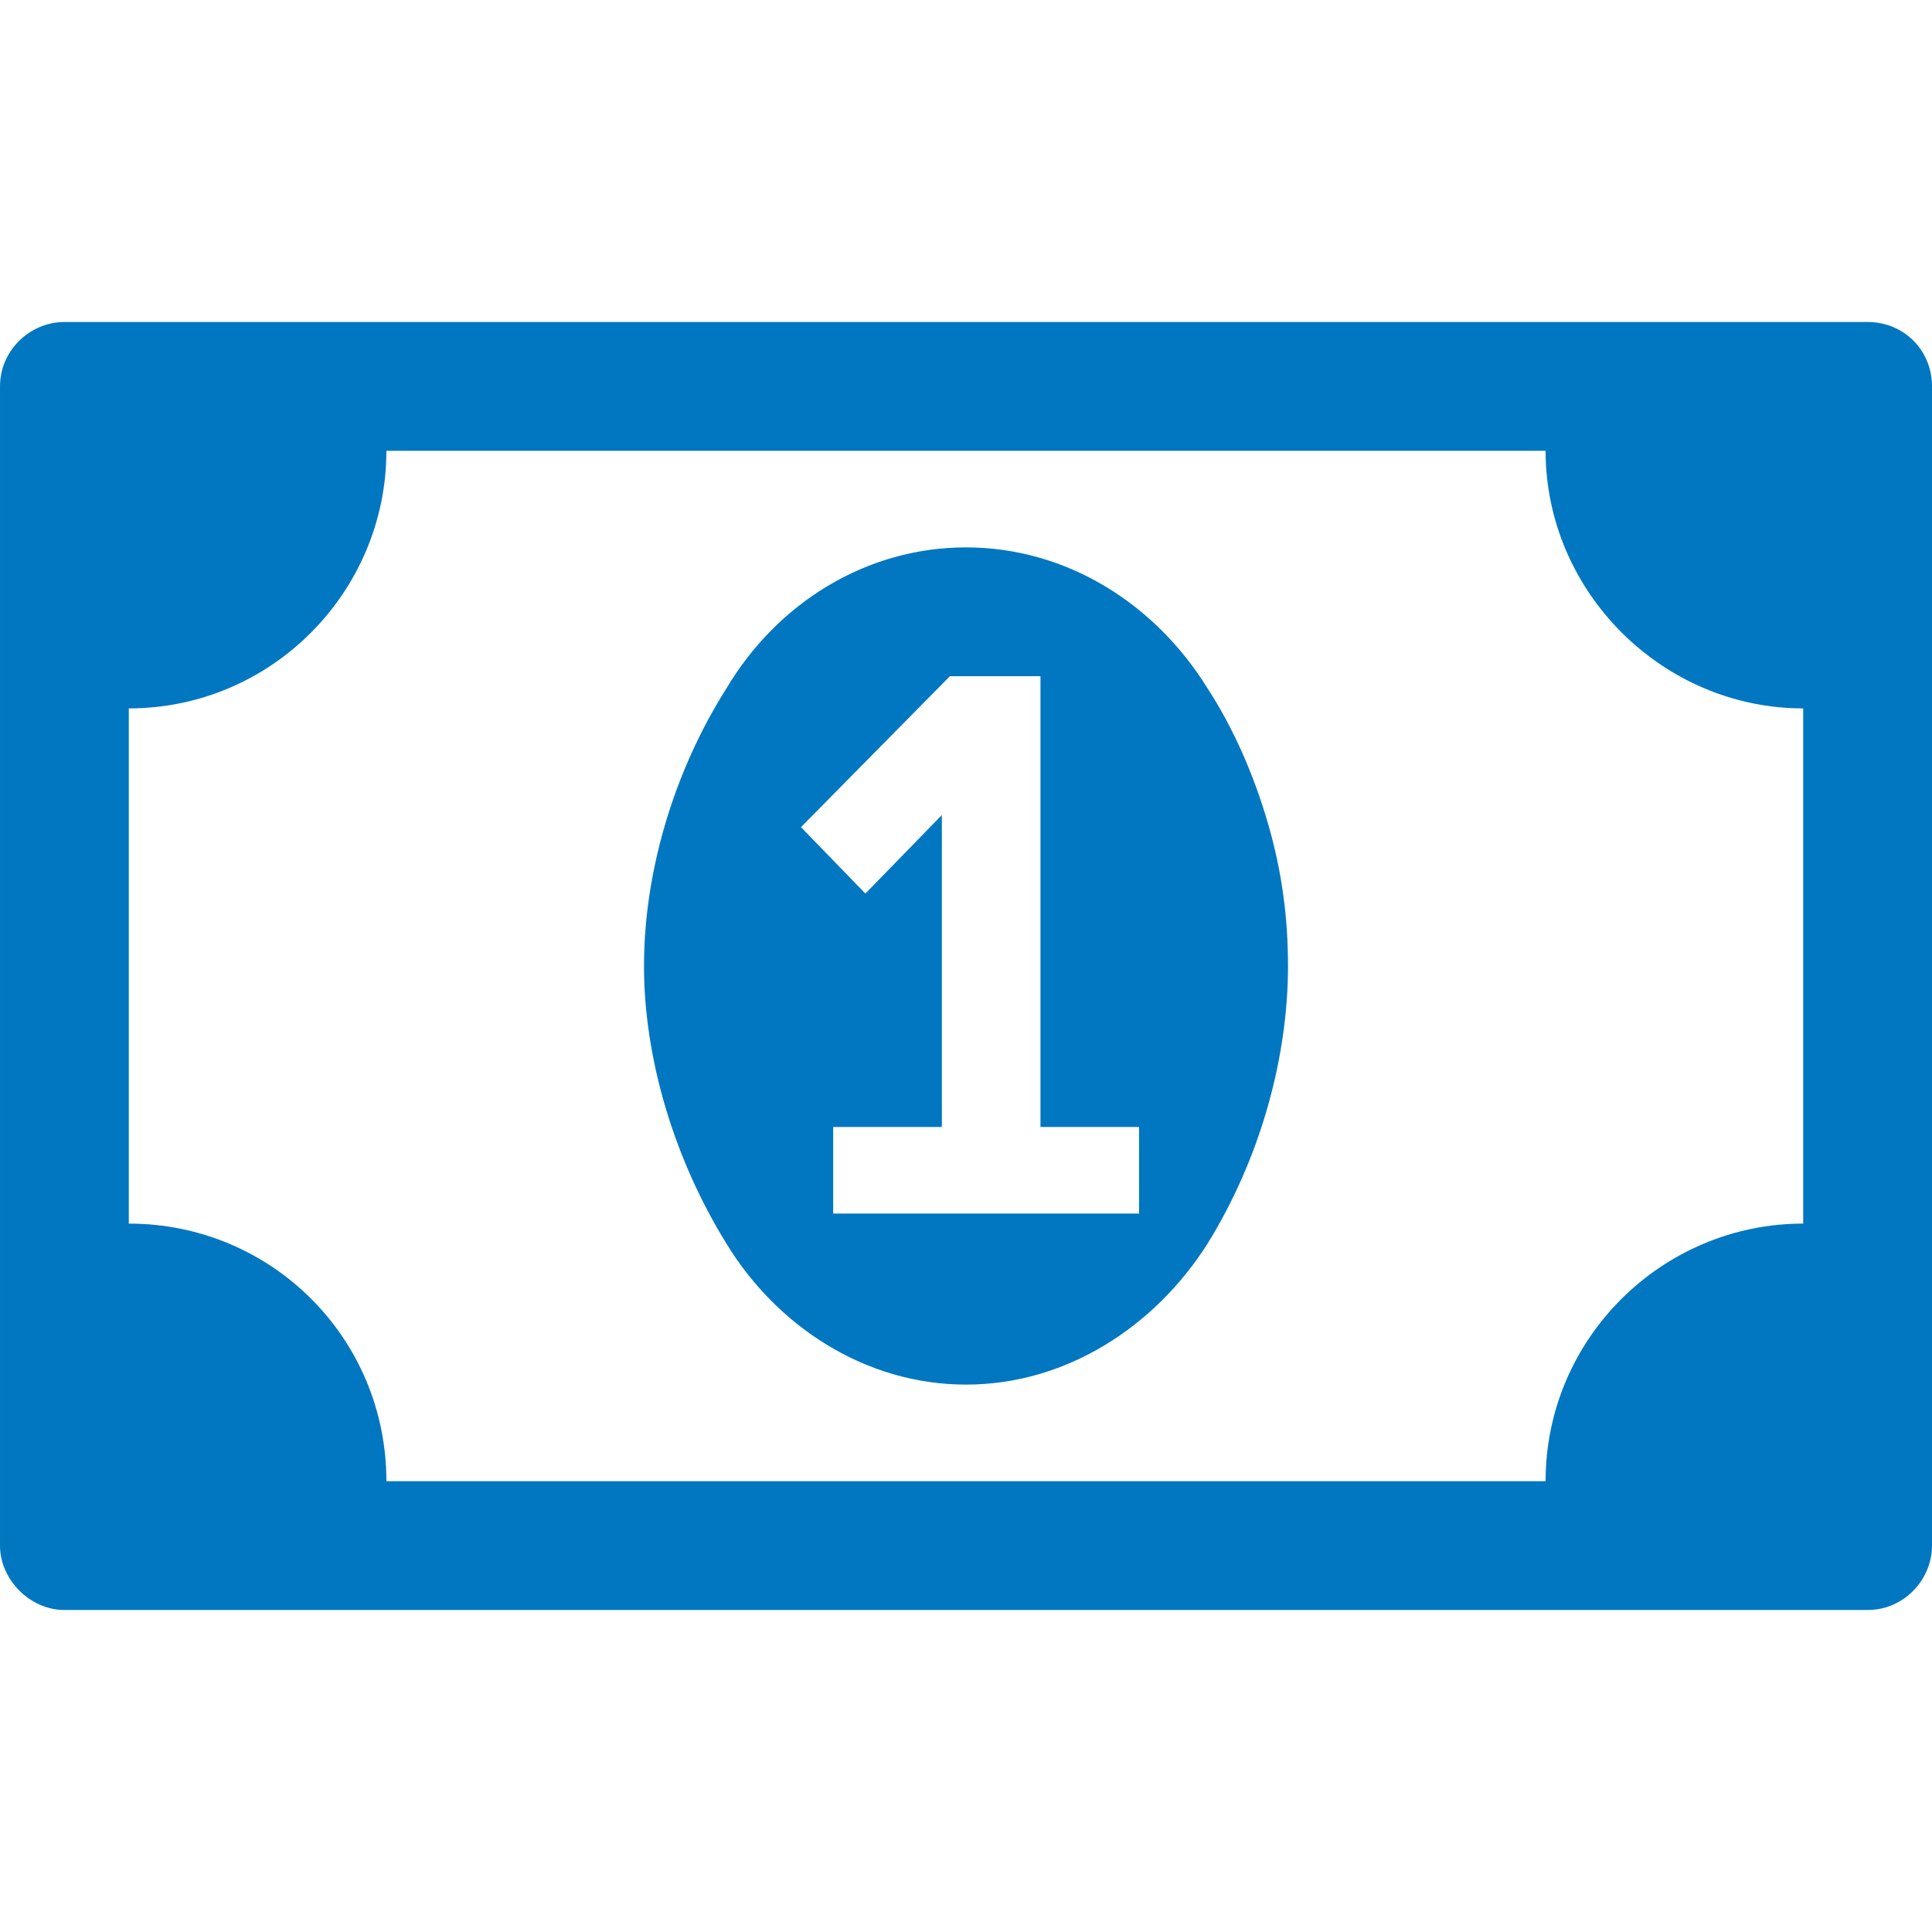
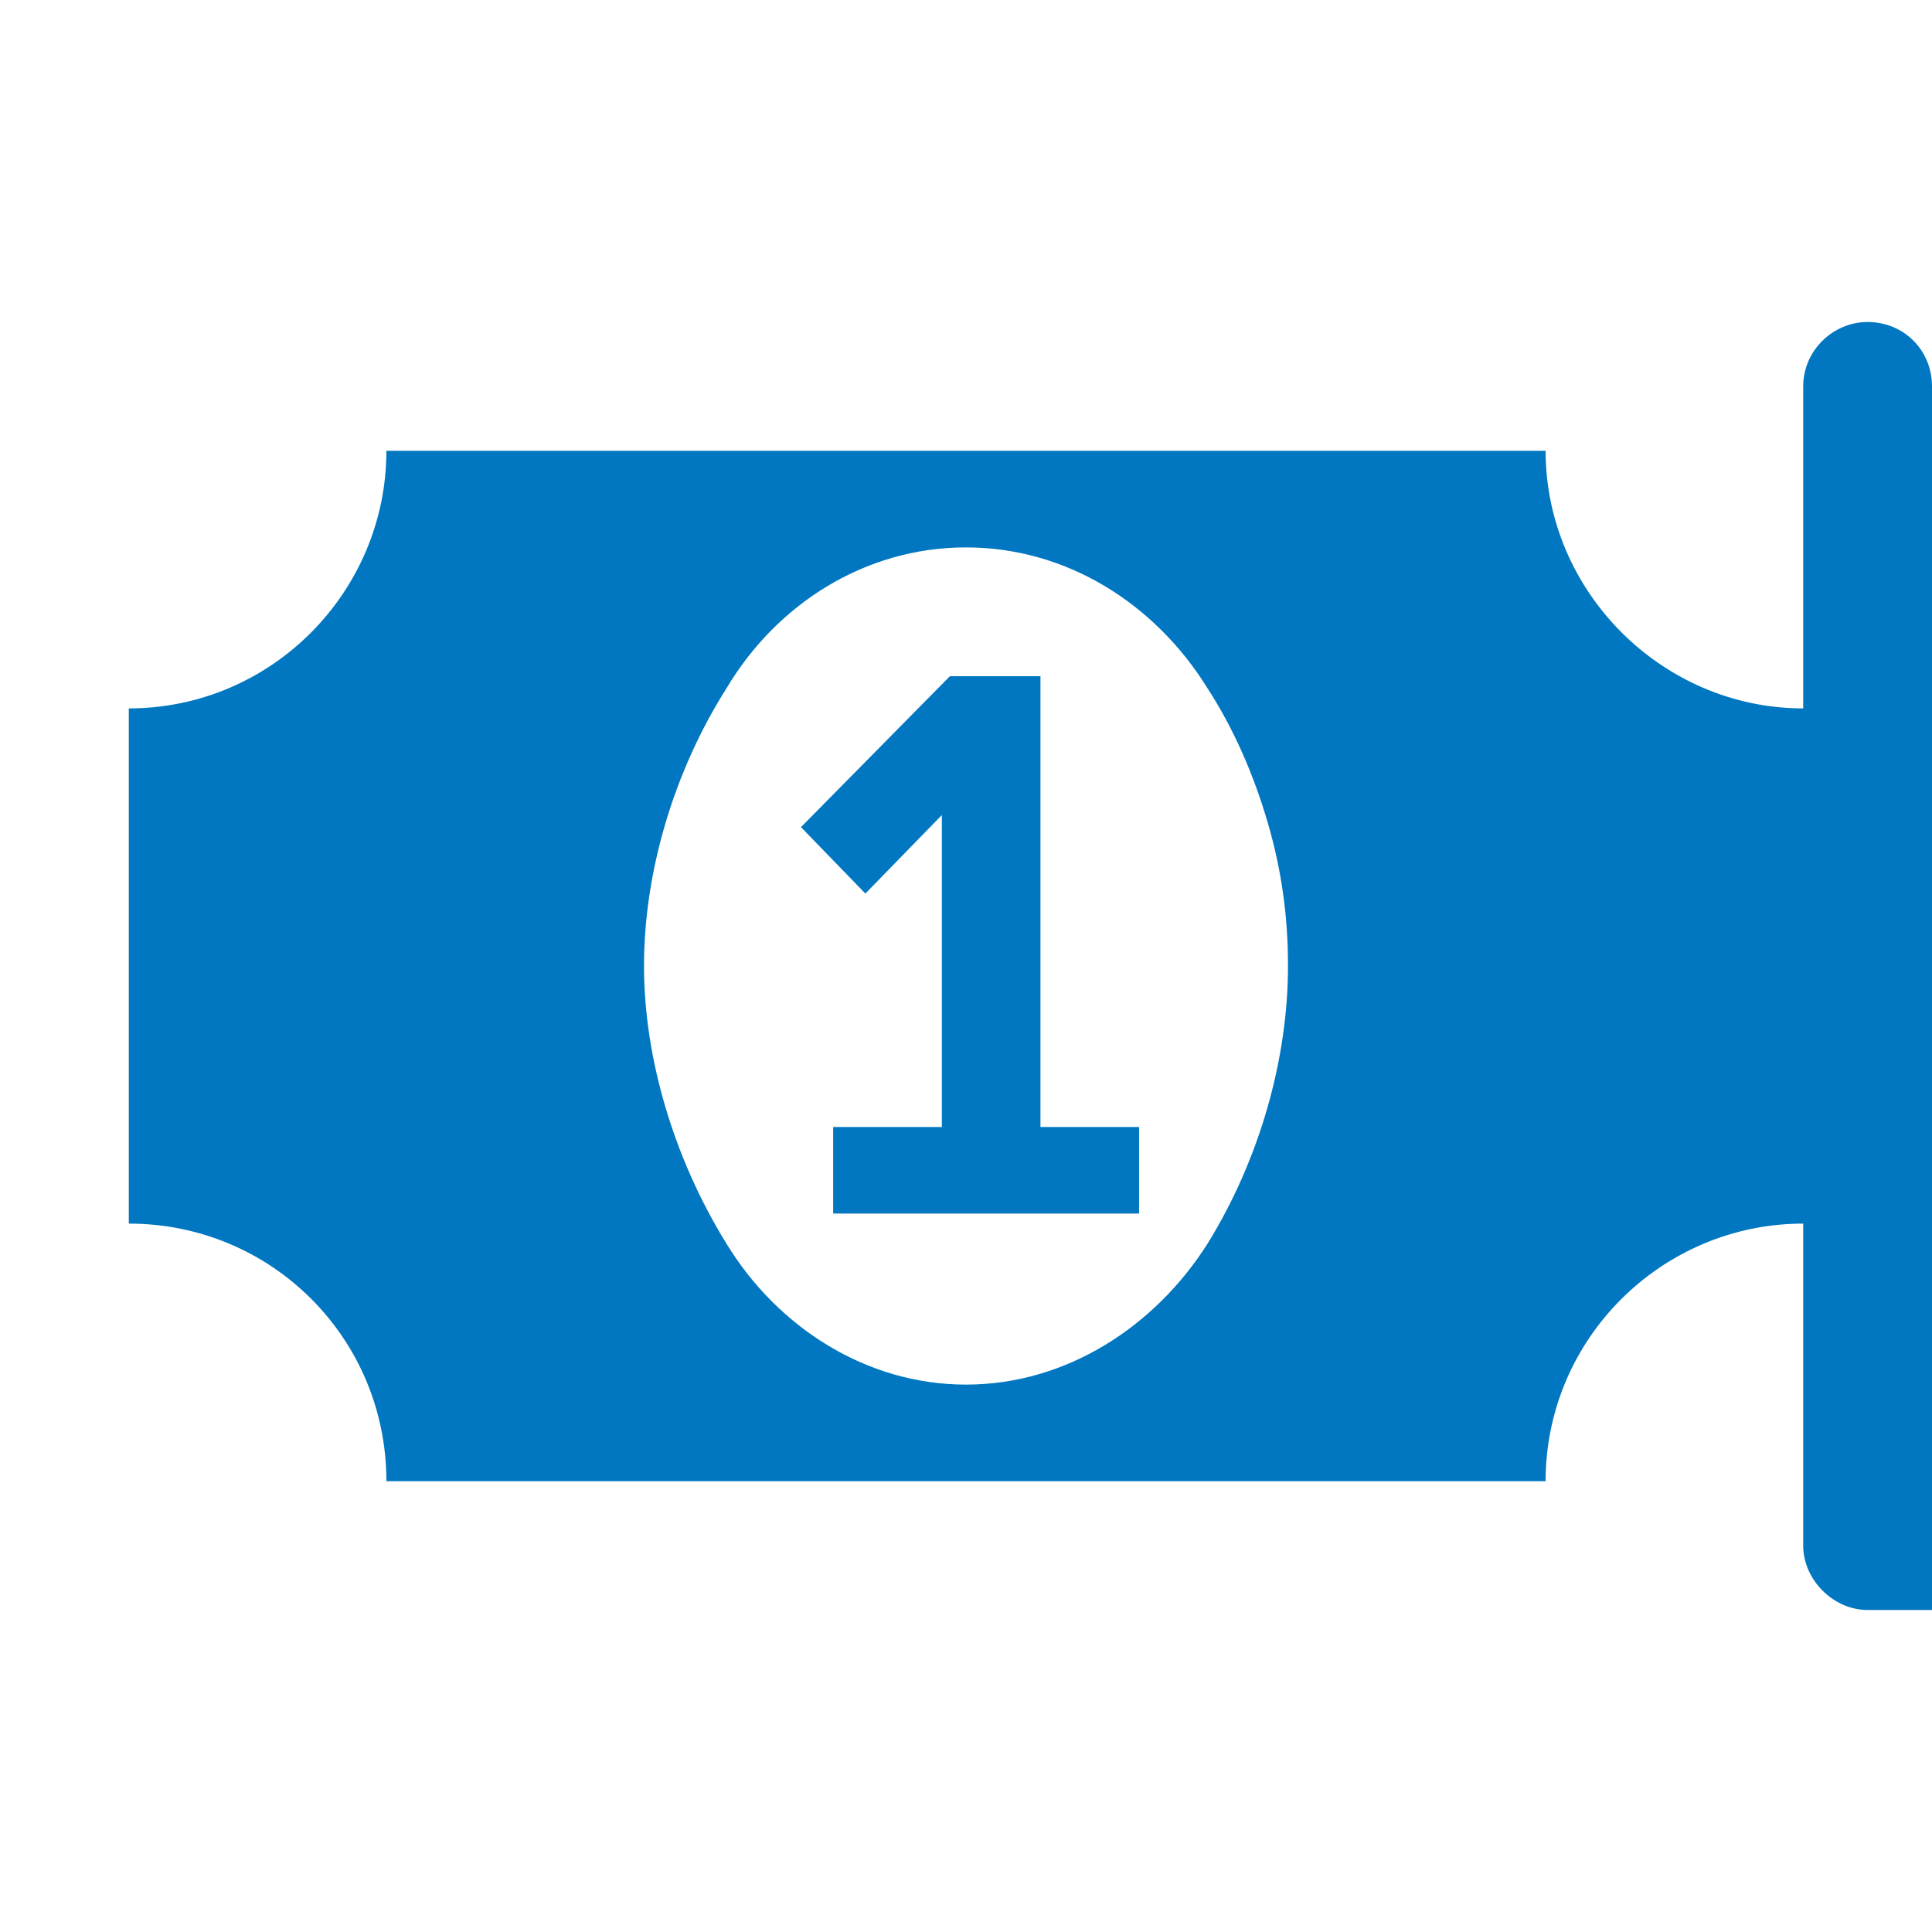
<svg xmlns="http://www.w3.org/2000/svg" version="1.1" x="0px" y="0px" width="960px" height="960px" viewBox="0 0 960 960" enable-background="new 0 0 1920 1080" xml:space="preserve">
  <g id="1510">
-     <path id="1510" style="fill:#0077c0" d="M960 192v576c0 18 -14 32 -32 32h-896c-17 0 -32 -14 -32 -32v-576c0 -17 15 -32 32 -32h896c18 0 32 15 32 32zM896 608v-256c-70 0 -128 -57 -128 -128h-576c0 71 -57 128 -128 128v256c71 0 128 58 128 128h576c0 -70 58 -128 128 -128zM630 551c-7 24 -17 47 -30 67 c-26 42 -70 70 -120 70s-94 -28 -119 -70c-26 -41 -41 -91 -41 -138c0 -46 15 -96 41 -138c25 -41 69 -70 119 -70s94 29 120 70c26 42 40 92 40 138c0 24 -3 47 -10 71zM468 400v155l-38 -39l-32 33l74 75h45v-224h49v-43h-152v43h54z" transform="translate(0, 960) scale(1, -1)" />
+     <path id="1510" style="fill:#0077c0" d="M960 192v576c0 18 -14 32 -32 32c-17 0 -32 -14 -32 -32v-576c0 -17 15 -32 32 -32h896c18 0 32 15 32 32zM896 608v-256c-70 0 -128 -57 -128 -128h-576c0 71 -57 128 -128 128v256c71 0 128 58 128 128h576c0 -70 58 -128 128 -128zM630 551c-7 24 -17 47 -30 67 c-26 42 -70 70 -120 70s-94 -28 -119 -70c-26 -41 -41 -91 -41 -138c0 -46 15 -96 41 -138c25 -41 69 -70 119 -70s94 29 120 70c26 42 40 92 40 138c0 24 -3 47 -10 71zM468 400v155l-38 -39l-32 33l74 75h45v-224h49v-43h-152v43h54z" transform="translate(0, 960) scale(1, -1)" />
  </g>
</svg>